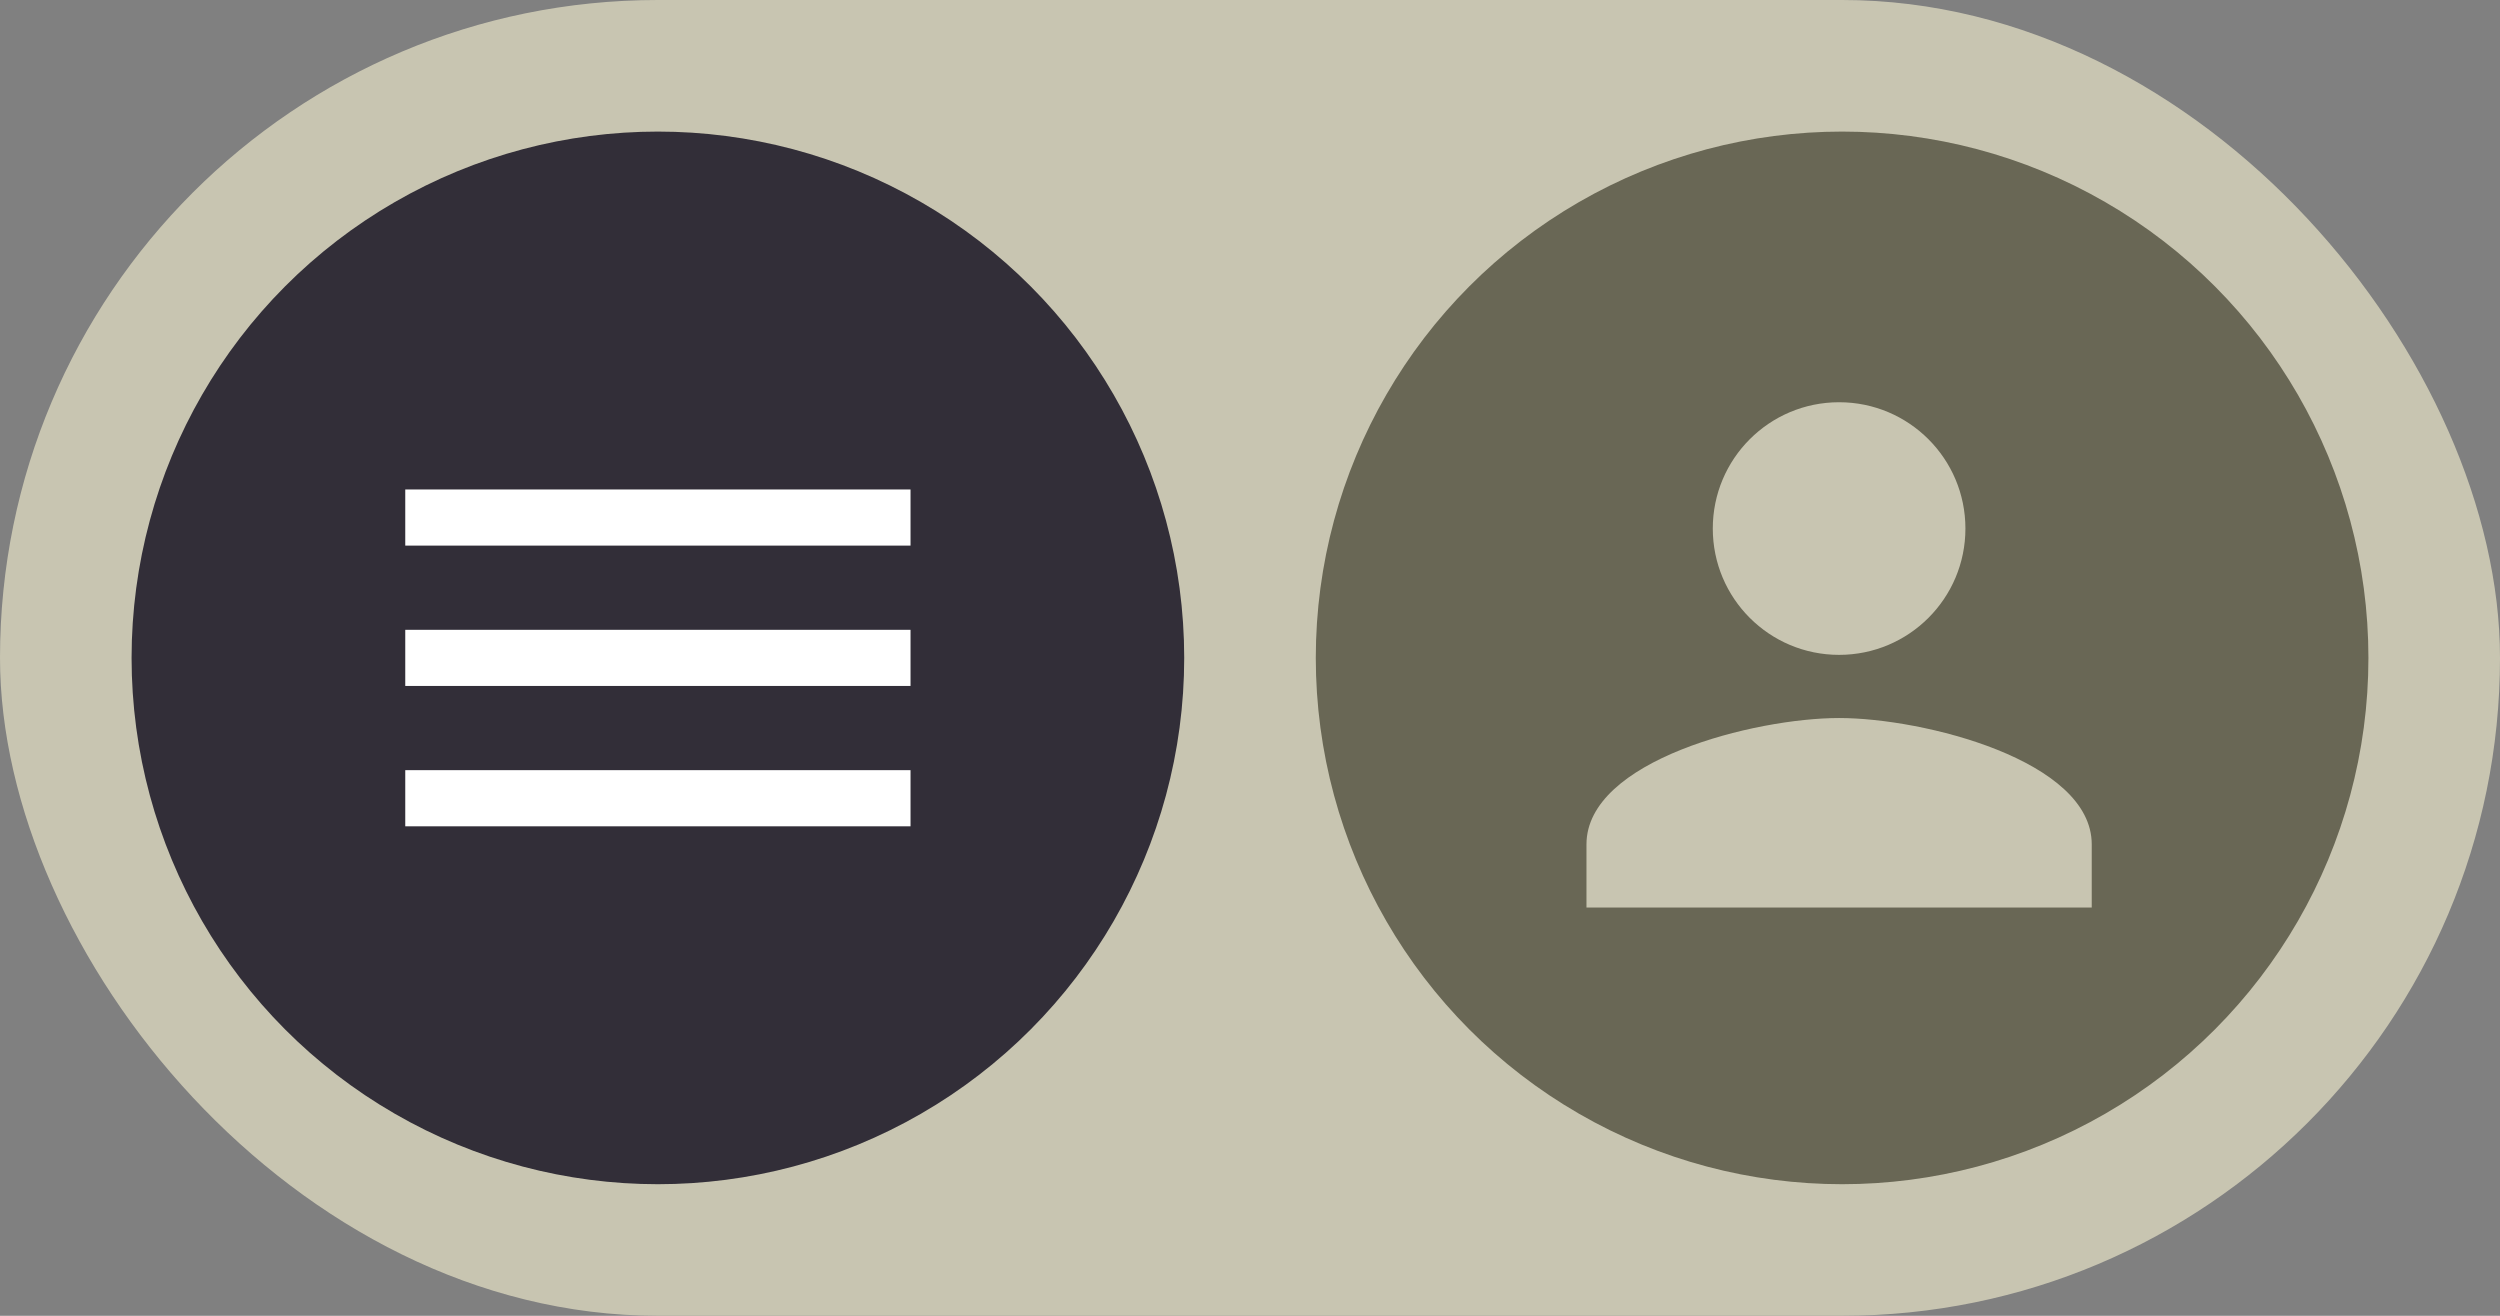
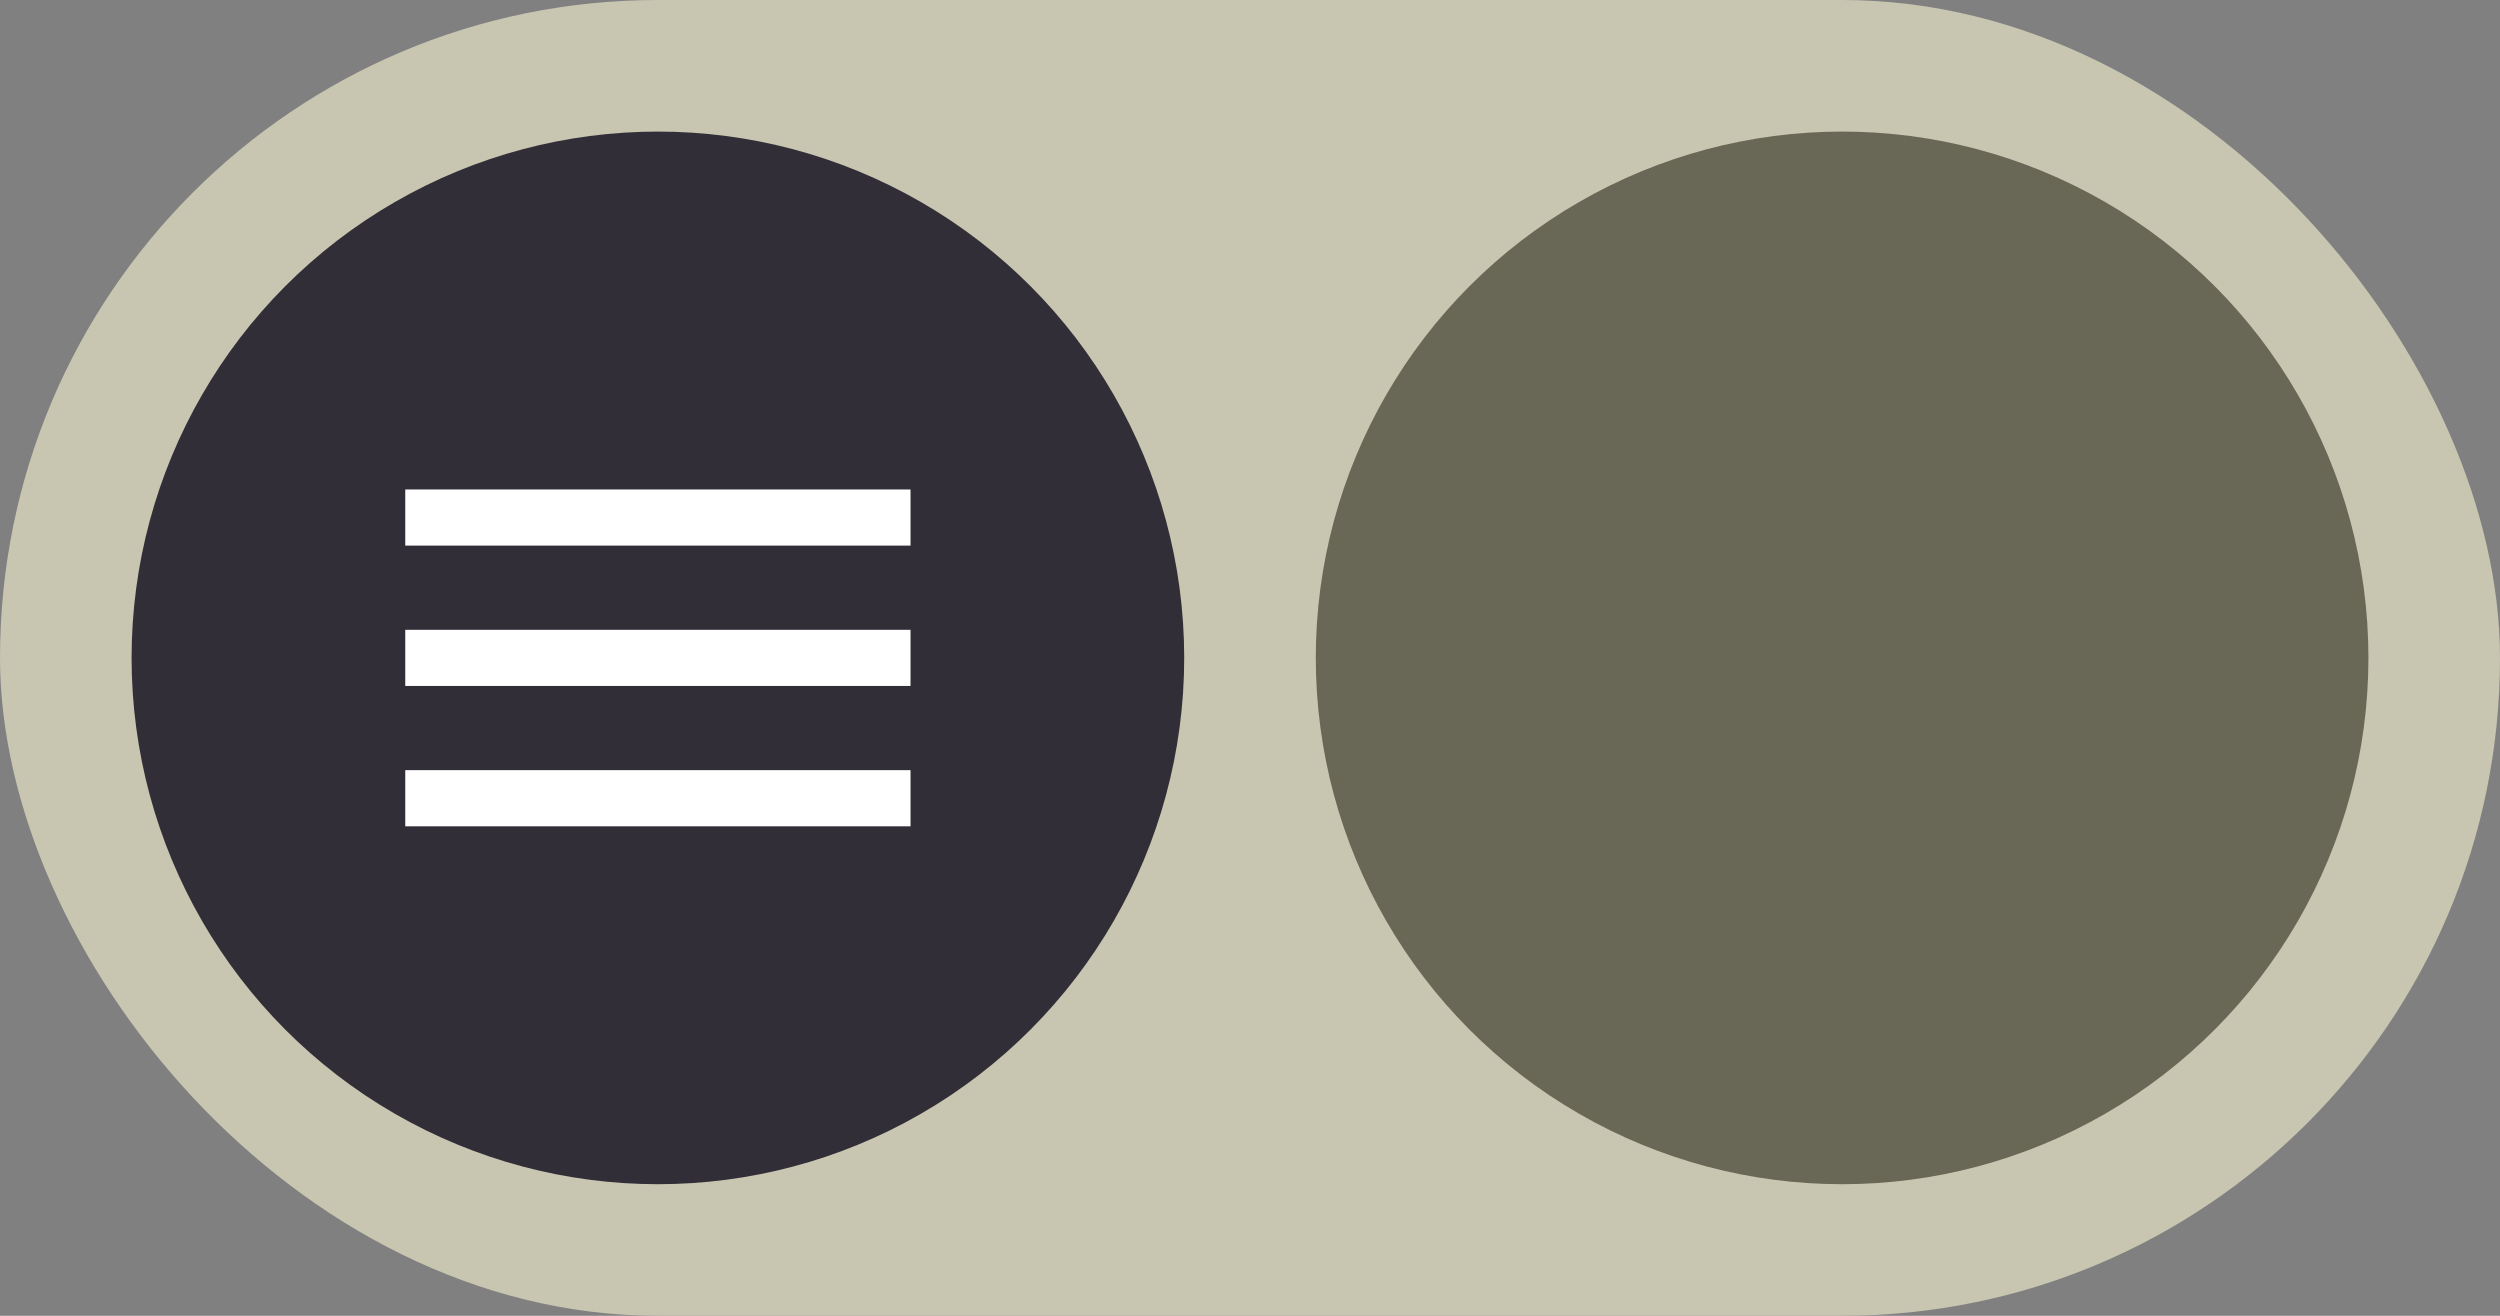
<svg xmlns="http://www.w3.org/2000/svg" width="95" height="50" viewBox="0 0 95 50" fill="none">
  <rect x="0" y="0" width="95" height="50" fill="#808080" stroke="none" />
  <rect width="95" height="50" rx="25" fill="#C8C5B1" />
  <circle cx="25" cy="25" r="20" fill="#322E38" />
  <path d="M15.4 31.4H34.6V29.266H15.4V31.4ZM15.4 26.066H34.6V23.933H15.4V26.066ZM15.4 18.6V20.733H34.6V18.6H15.4Z" fill="white" />
  <circle cx="70" cy="25" r="20" fill="#696755" />
-   <path d="M69.886 24.885C72.538 24.885 74.686 22.737 74.686 20.085C74.686 17.433 72.538 15.285 69.886 15.285C67.234 15.285 65.086 17.433 65.086 20.085C65.086 22.737 67.234 24.885 69.886 24.885ZM69.886 27.285C66.682 27.285 60.286 28.893 60.286 32.085V34.485H79.486V32.085C79.486 28.893 73.09 27.285 69.886 27.285Z" fill="#C8C5B1" />
</svg>